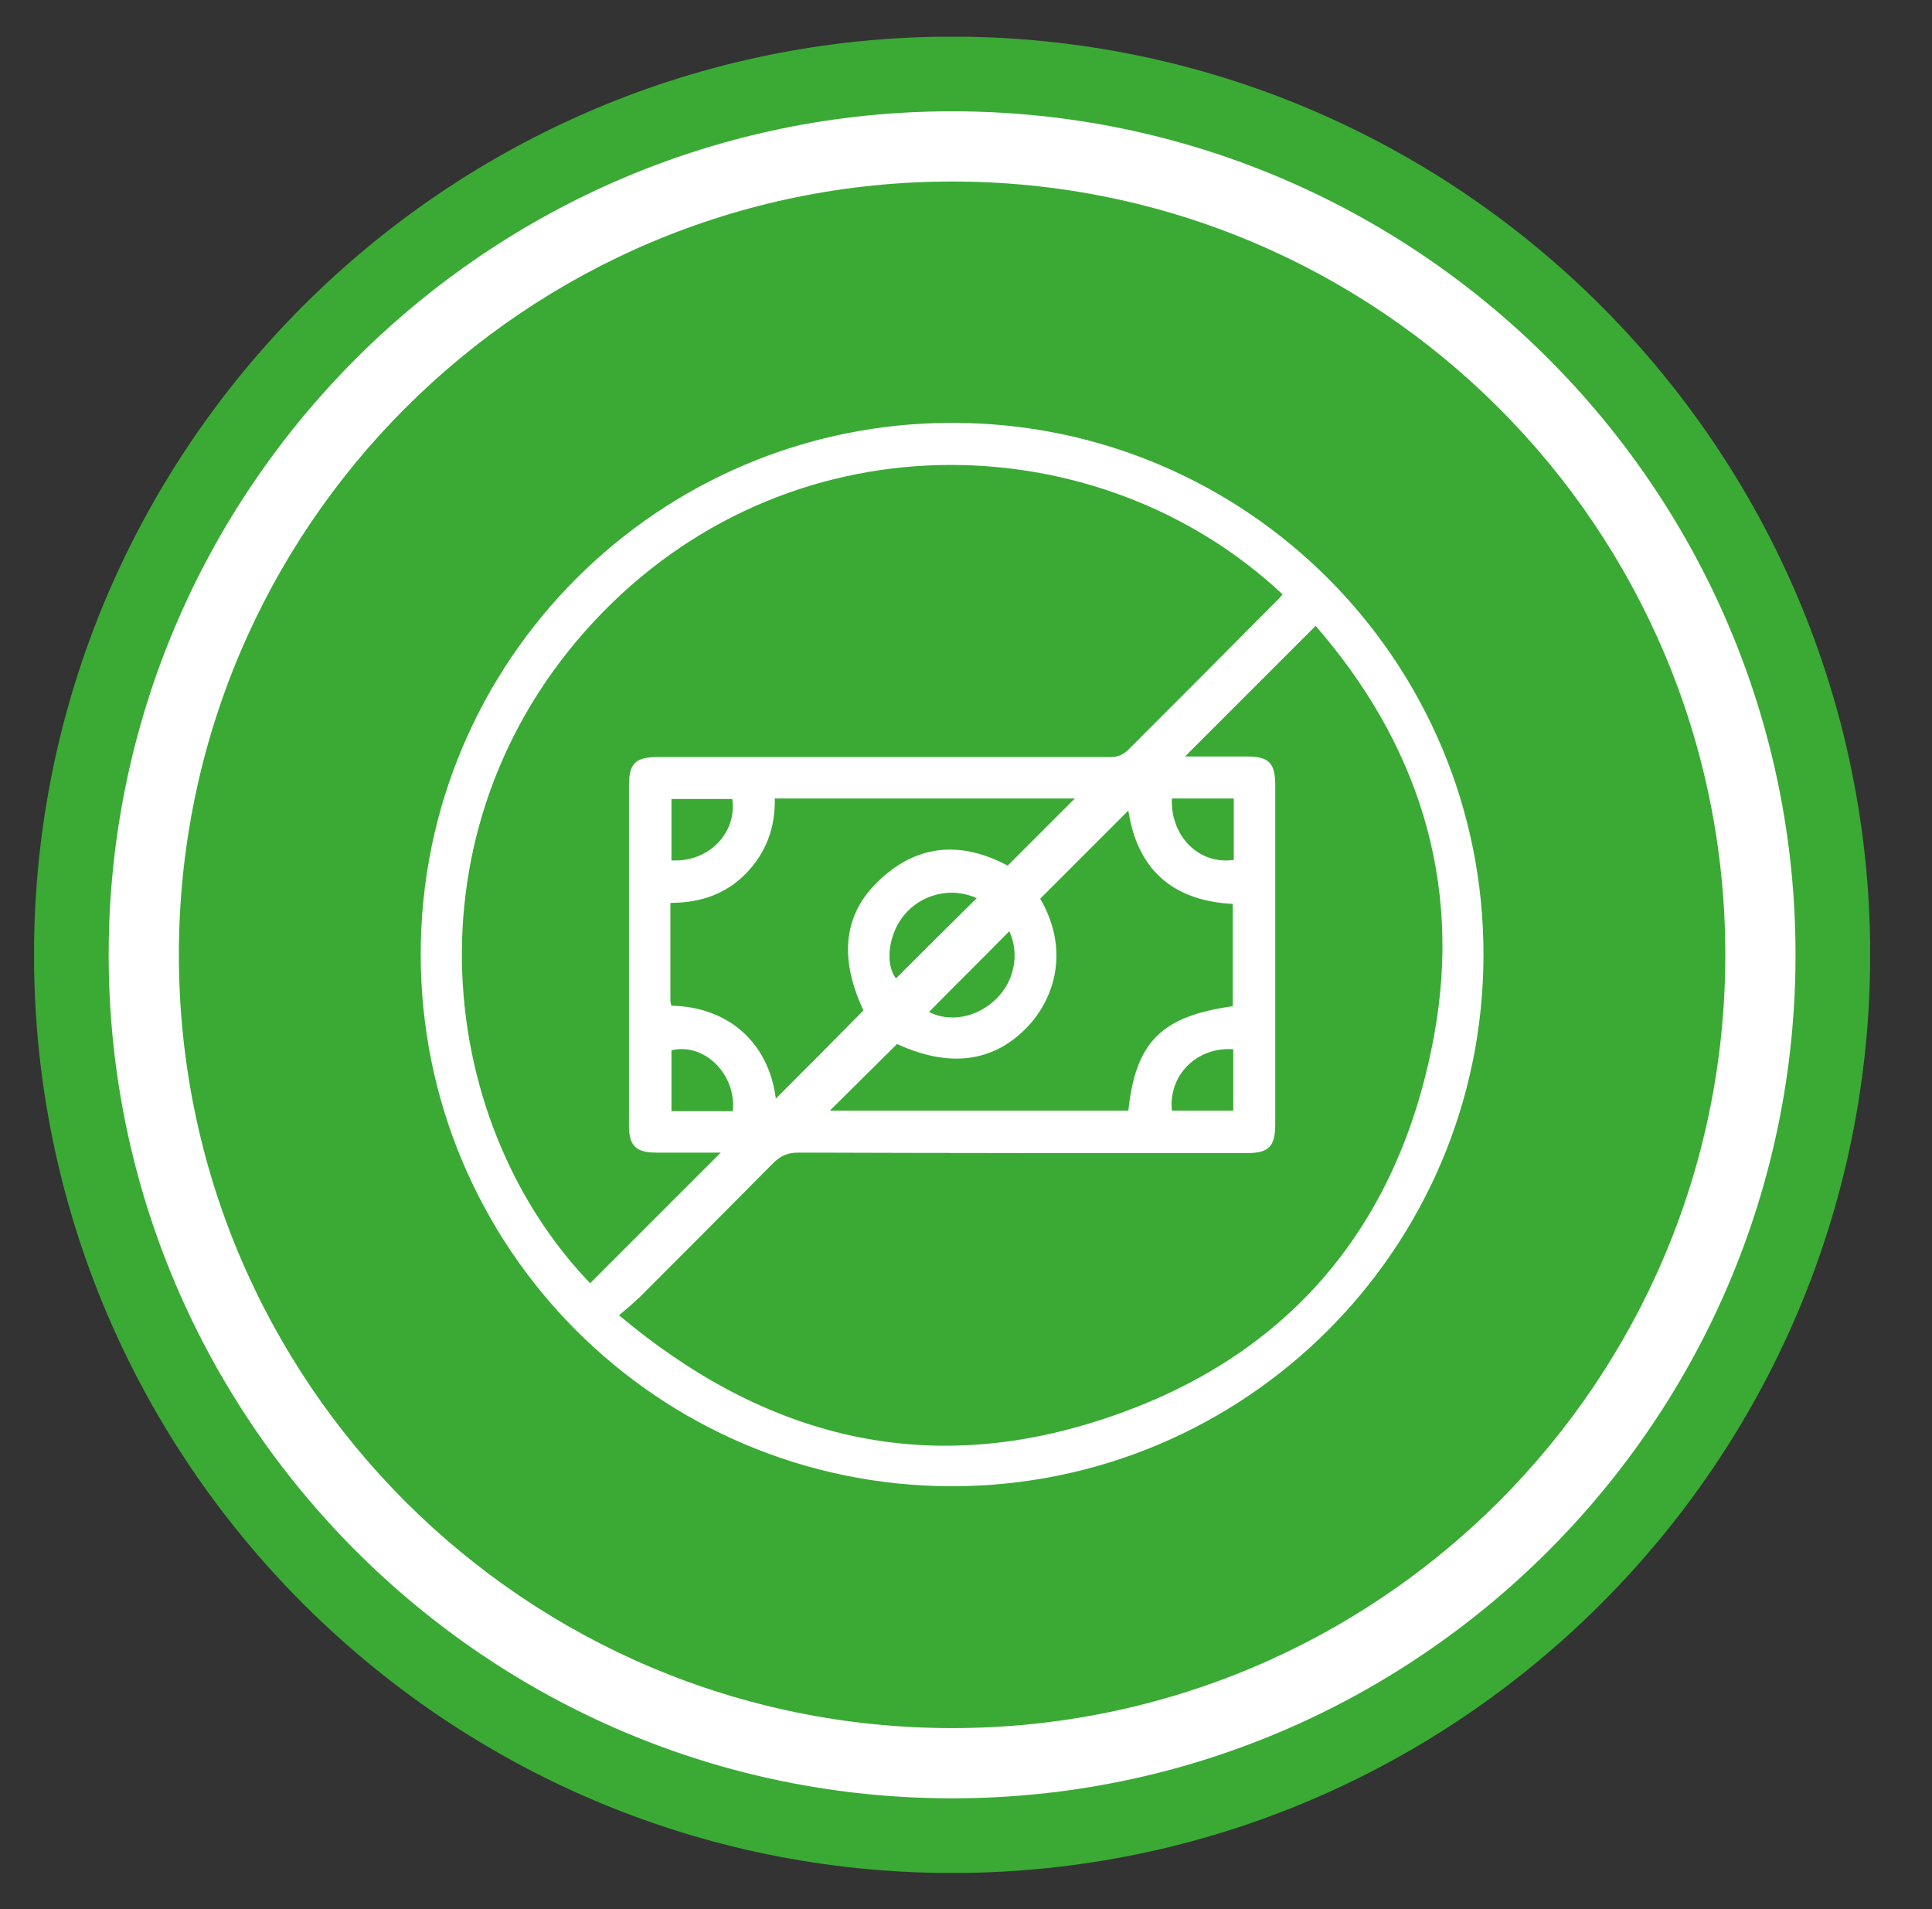
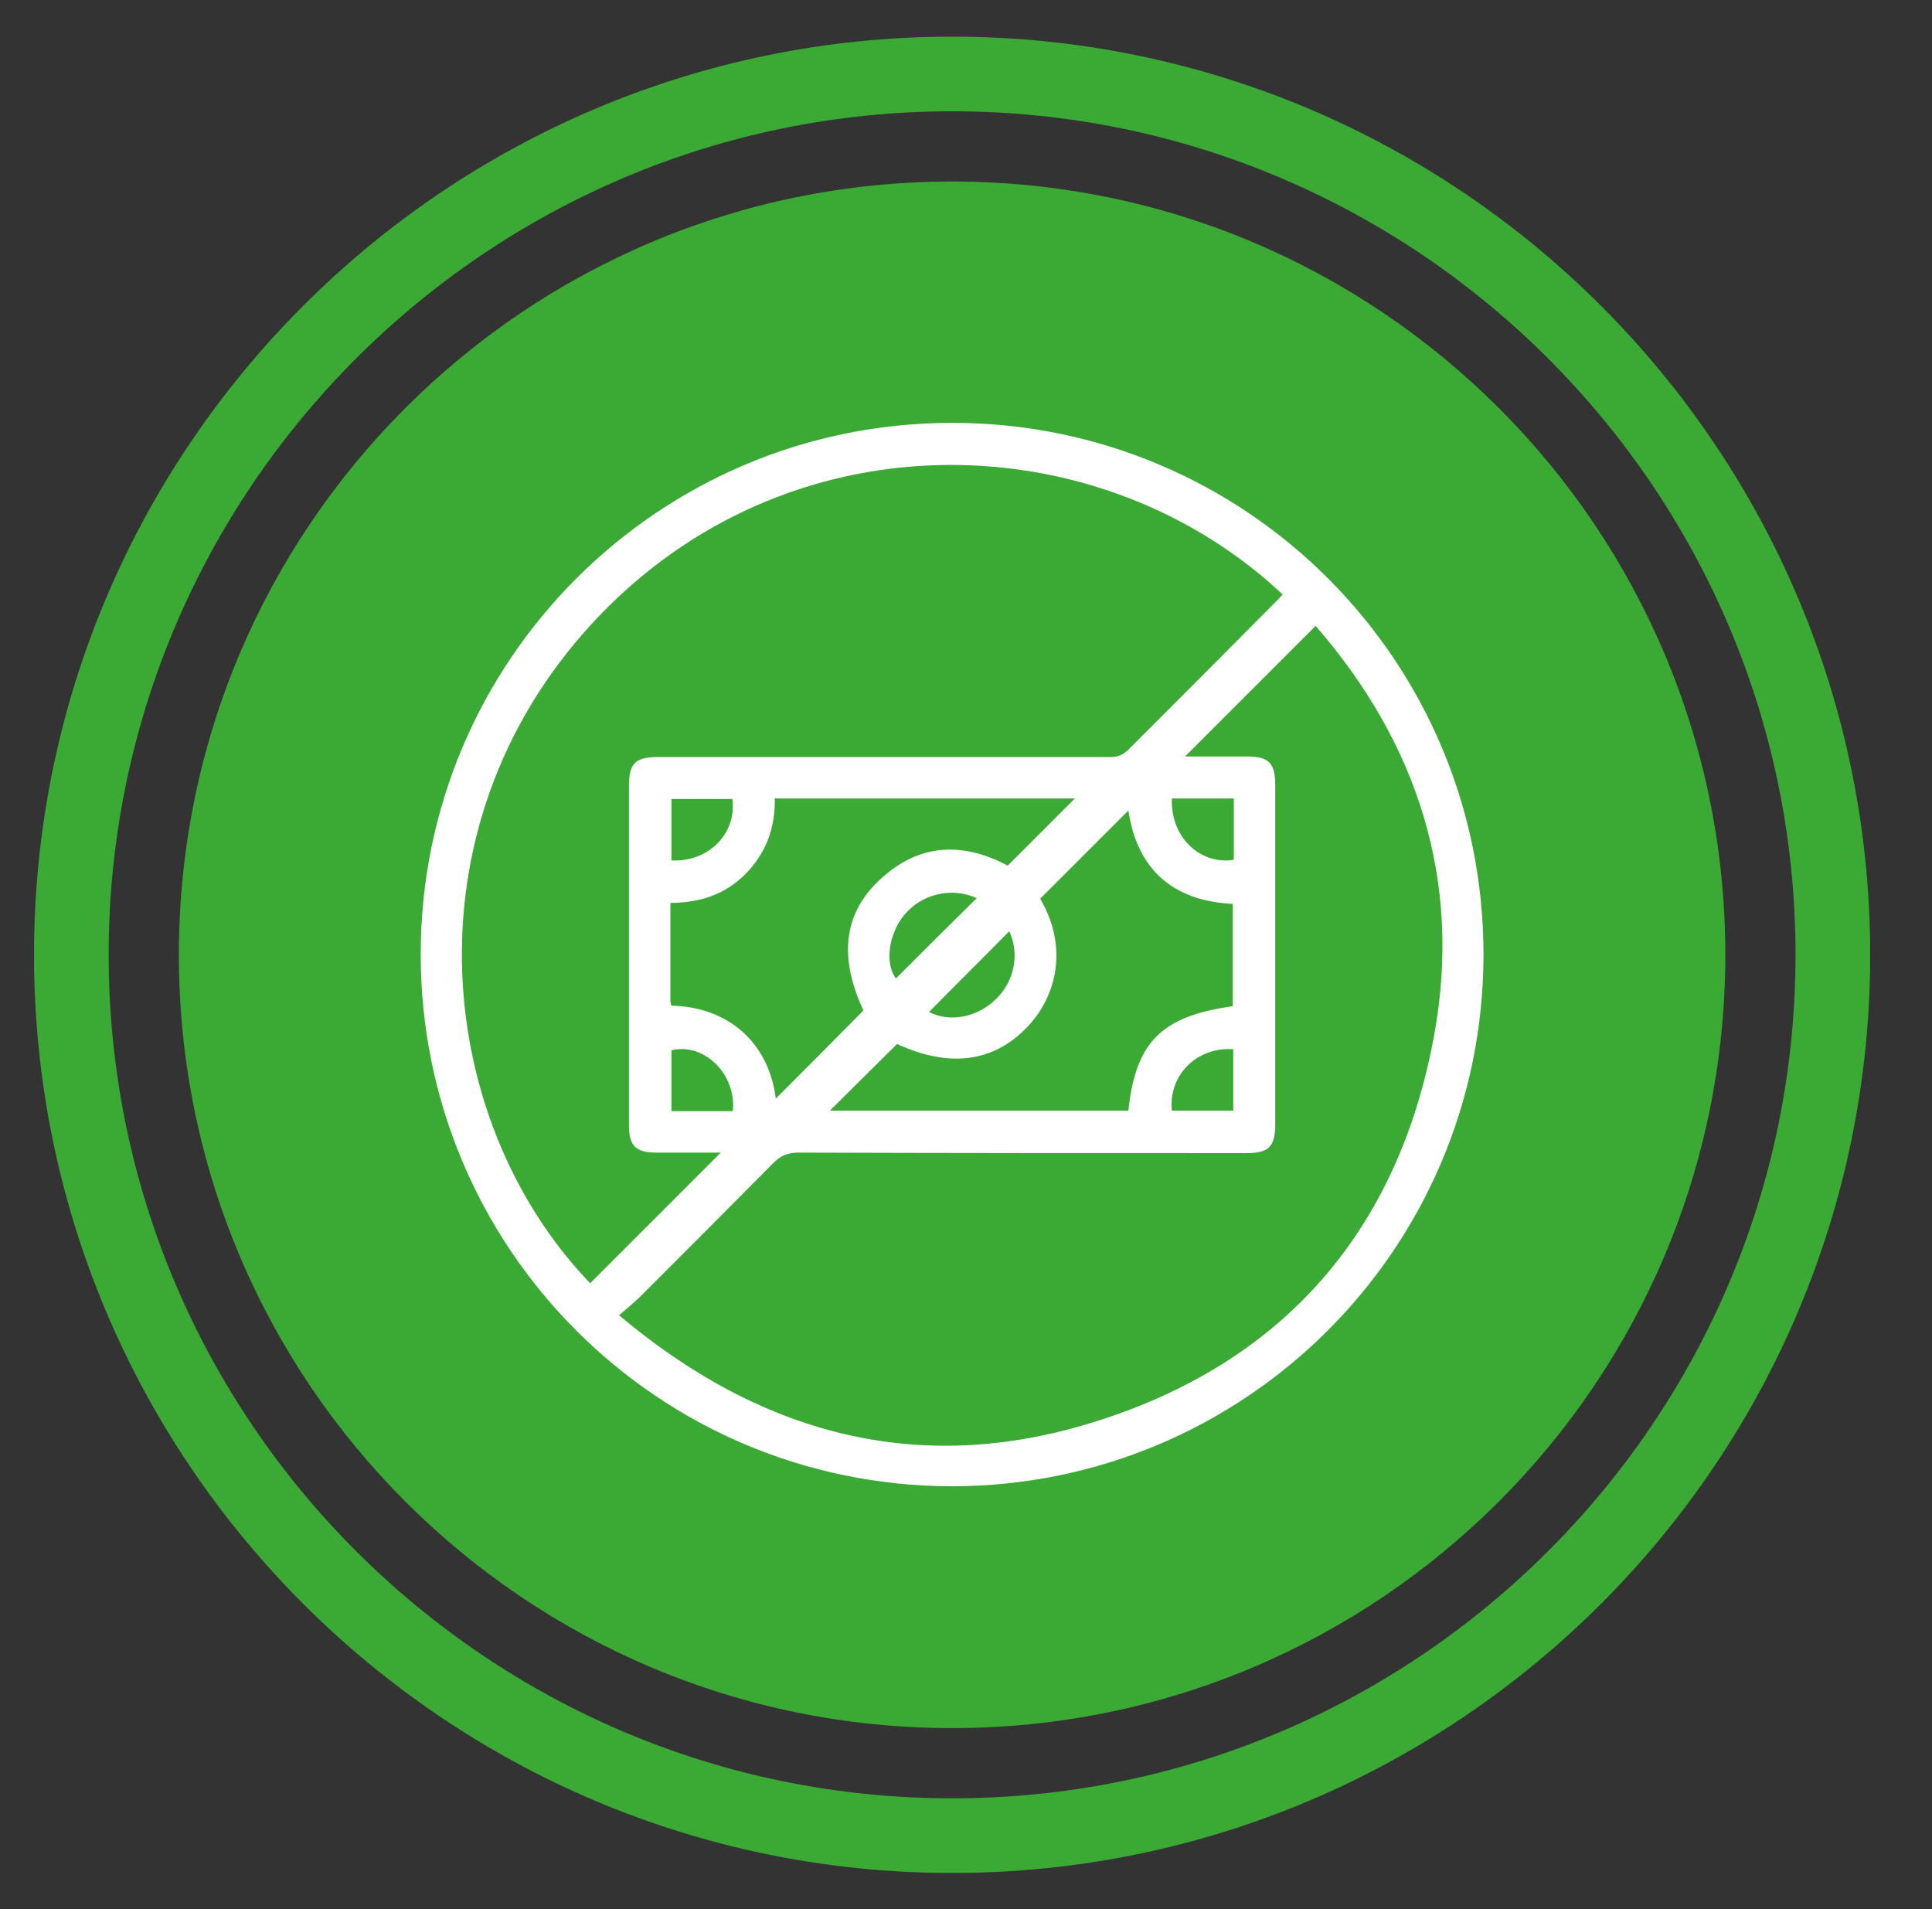
<svg xmlns="http://www.w3.org/2000/svg" xmlns:xlink="http://www.w3.org/1999/xlink" version="1.1" id="Livello_1" x="0px" y="0px" viewBox="0 0 368.3 363.9" style="enable-background:new 0 0 368.3 363.9;" xml:space="preserve">
  <rect x="0" y="0" width="368.3" height="363.9" fill="#333333" stroke="none" />
  <style type="text/css">
	.st0{clip-path:url(#SVGID_00000051367999967187318890000010235954199727740077_);fill:#FFFFFF;}
	.st1{clip-path:url(#SVGID_00000051367999967187318890000010235954199727740077_);fill:none;stroke:#3AAA35;stroke-width:14.231;}
	.st2{clip-path:url(#SVGID_00000051367999967187318890000010235954199727740077_);fill:#3AAA35;}
</style>
  <g>
    <defs>
      <rect id="SVGID_1_" x="6.5" y="7" width="350" height="350" />
    </defs>
    <clipPath id="SVGID_00000103966716993564007870000017392394334812325509_">
      <use xlink:href="#SVGID_1_" style="overflow:visible;" />
    </clipPath>
-     <path style="clip-path:url(#SVGID_00000103966716993564007870000017392394334812325509_);fill:#FFFFFF;" d="M181.5,349.9   c92.6,0,167.9-75.3,167.9-167.9S274.1,14.1,181.5,14.1S13.6,89.4,13.6,182S88.9,349.9,181.5,349.9" />
    <path style="clip-path:url(#SVGID_00000103966716993564007870000017392394334812325509_);fill:none;stroke:#3AAA35;stroke-width:14.231;" d="   M181.5,349.9c92.6,0,167.9-75.3,167.9-167.9S274.1,14.1,181.5,14.1S13.6,89.4,13.6,182S88.9,349.9,181.5,349.9z" />
    <path style="clip-path:url(#SVGID_00000103966716993564007870000017392394334812325509_);fill:#3AAA35;" d="M181.5,329.4   c81.4,0,147.4-66,147.4-147.4c0-81.4-66-147.4-147.4-147.4S34.1,100.6,34.1,182C34.1,263.4,100.1,329.4,181.5,329.4" />
    <path style="clip-path:url(#SVGID_00000103966716993564007870000017392394334812325509_);fill:#FFFFFF;" d="M235.1,200   c-7-0.5-12.4,5-11.7,11.7h11.7V200z M128,211.8h5.8h5.9c0.7-7.1-5.5-13.1-11.7-11.6V211.8z M235.1,152.2h-5.9h-5.8   c-0.3,7.3,5.3,12.7,11.8,11.7V152.2z M128,152.3V164c7,0.4,12.5-5.1,11.6-11.7H128z M192.4,177.5c-5.1,5.2-10.3,10.3-15.3,15.4   c3.9,2,9.1,1.1,12.7-2.4C193.4,187.1,194.4,181.8,192.4,177.5 M186.2,171.2c-4.8-2.2-10.6-0.8-13.9,3.3c-3,3.7-3.6,9.3-1.5,12   C175.9,181.4,181,176.3,186.2,171.2 M198.3,171.3c5.9,10.2,2.4,19.5-2.6,24.6c-6.5,6.7-14.9,7.6-24.7,3.1   c-4.4,4.4-8.7,8.6-12.8,12.7h56.9c1.4-13.1,6.3-18,19.9-19.9v-19.5c-11.5-0.6-18.2-6.6-19.9-17.8C209.6,160,204,165.6,198.3,171.3    M128,191.7c10.6,0.2,18.5,6.8,19.9,17.7c5.5-5.5,11.1-11.1,16.7-16.8c-4.5-9.6-3.9-17.7,2.2-24c7.6-7.8,16.3-8.4,25.3-3.6   c4.4-4.4,8.6-8.6,12.8-12.8h-57.2c0.1,5.5-1.6,10.3-5.5,14.3c-3.9,4-8.8,5.6-14.4,5.6c0,6.4,0,12.6,0,18.9   C127.9,191.2,127.9,191.5,128,191.7 M118,250.7c27,22.7,57,30.8,90.4,20.4c36.2-11.2,58.2-36.5,65-73.8c5.4-29.6-3.3-55.8-22.6-78   c-8.5,8.5-16.8,16.8-24.9,24.9c3.7,0,7.8,0,11.9,0c4.1,0,5.3,1.3,5.3,5.4c0,21.5,0,43,0,64.6c0,4.4-1.2,5.6-5.5,5.6   c-28.5,0-56.9,0-85.4-0.1c-2,0-3.4,0.6-4.8,2c-8.5,8.6-17,17.1-25.5,25.6C120.7,248.4,119.6,249.4,118,250.7 M112.5,244.6   c8.3-8.3,16.6-16.6,24.9-24.9c-4,0-8.1,0-12.3,0c-3.9,0-5.2-1.3-5.2-5.2c0-21.6,0-43.2,0-64.7c0-4.3,1.2-5.5,5.6-5.5   c28.7,0,57.5,0,86.2,0c1.4,0,2.3-0.4,3.3-1.3c9.4-9.4,18.8-18.8,28.2-28.3c0.5-0.5,0.9-0.9,1.3-1.4C210.1,81,152.2,78.7,115,116.6   C76.7,155.7,82.3,213.2,112.5,244.6 M80.2,181.9c0-56,45.4-101.3,101.3-101.3c56.1,0,101.4,45.4,101.3,101.5   c-0.1,56-45.5,101.2-101.4,101.2C125.4,283.2,80.2,237.9,80.2,181.9" />
  </g>
</svg>